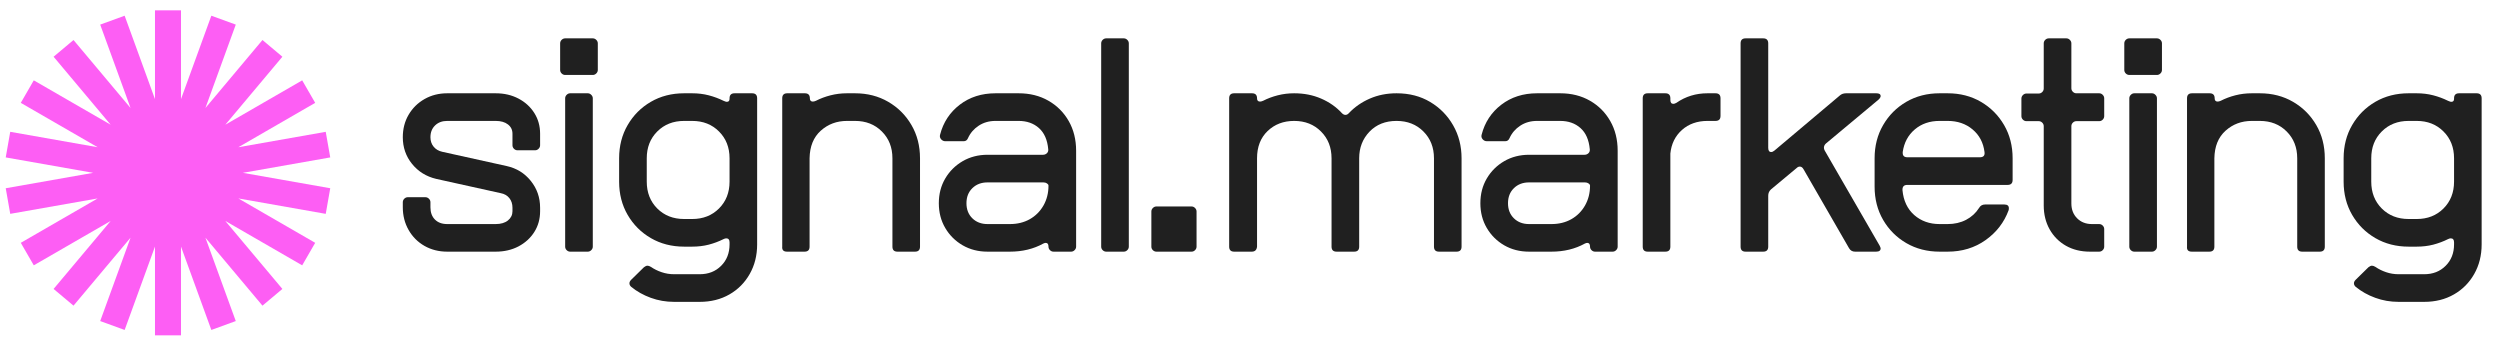
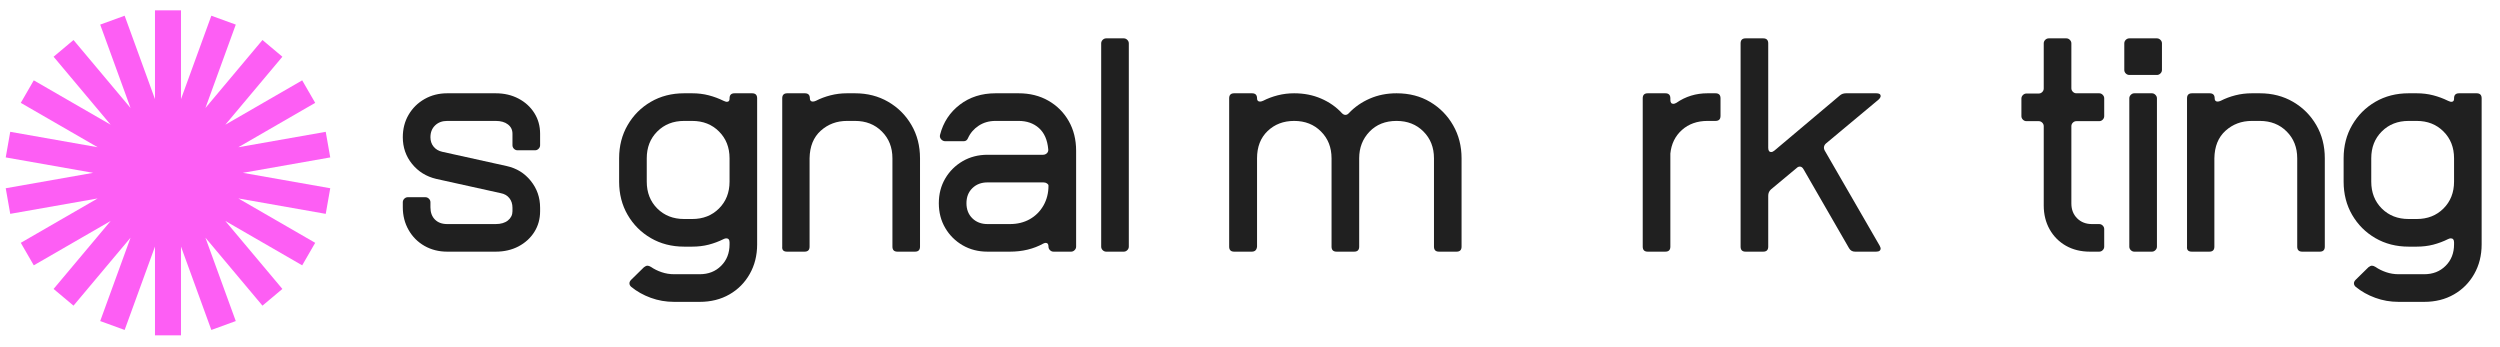
<svg xmlns="http://www.w3.org/2000/svg" width="1080" zoomAndPan="magnify" viewBox="0 0 810 112.5" height="150" preserveAspectRatio="xMidYMid meet" version="1.2">
  <defs>
    <clipPath id="5c5b817835">
      <path d="M 1.793 3.355 L 107 3.355 L 107 108.641 L 1.793 108.641 Z M 1.793 3.355 " />
    </clipPath>
  </defs>
  <g id="0c32019ed3">
    <g clip-rule="nonzero" clip-path="url(#5c5b817835)">
      <path style=" stroke:none;fill-rule:nonzero;fill:#fd5ef4;fill-opacity:1;" d="M 78.68 55.996 L 107 60.992 L 105.539 69.289 L 77.219 64.293 L 102.121 78.672 L 97.91 85.969 L 73.004 71.59 L 91.492 93.617 L 85.039 99.031 L 66.555 77.004 L 76.391 104.023 L 68.477 106.906 L 58.641 79.883 L 58.641 108.641 L 50.215 108.641 L 50.215 79.883 L 40.383 106.906 L 32.465 104.023 L 42.301 77 L 23.816 99.031 L 17.363 93.617 L 35.852 71.586 L 10.945 85.965 L 6.734 78.672 L 31.641 64.293 L 3.316 69.285 L 1.855 60.992 L 30.176 55.996 L 1.855 51.004 L 3.316 42.707 L 31.641 47.703 L 6.734 33.324 L 10.945 26.031 L 35.852 40.41 L 17.363 18.379 L 23.816 12.965 L 42.301 34.996 L 32.465 7.973 L 40.383 5.09 L 50.215 32.113 L 50.215 3.355 L 58.641 3.355 L 58.641 32.113 L 68.477 5.09 L 76.391 7.973 L 66.555 34.996 L 85.039 12.965 L 91.492 18.379 L 73.004 40.41 L 97.91 26.031 L 102.121 33.324 L 77.219 47.703 L 105.535 42.711 L 107 51.004 Z M 78.68 55.996 " />
    </g>
    <g style="fill:#202020;fill-opacity:1;">
      <g transform="translate(128.071, 81.536)">
        <path style="stroke:none" d="M 16.828 0 C 14.117 0 11.664 -0.617 9.469 -1.859 C 7.281 -3.109 5.562 -4.832 4.312 -7.031 C 3.062 -9.227 2.438 -11.68 2.438 -14.391 L 2.438 -16.016 C 2.438 -16.453 2.598 -16.832 2.922 -17.156 C 3.254 -17.477 3.633 -17.641 4.062 -17.641 L 9.75 -17.641 C 10.188 -17.641 10.566 -17.477 10.891 -17.156 C 11.223 -16.832 11.391 -16.453 11.391 -16.016 L 11.391 -14.391 C 11.391 -12.711 11.875 -11.383 12.844 -10.406 C 13.82 -9.426 15.148 -8.938 16.828 -8.938 L 32.531 -8.938 C 34.207 -8.938 35.531 -9.328 36.5 -10.109 C 37.477 -10.898 37.969 -11.895 37.969 -13.094 L 37.969 -14.234 C 37.969 -15.473 37.629 -16.516 36.953 -17.359 C 36.273 -18.203 35.344 -18.734 34.156 -18.953 L 13.25 -23.578 C 10.051 -24.336 7.445 -25.953 5.438 -28.422 C 3.438 -30.891 2.438 -33.773 2.438 -37.078 C 2.438 -39.785 3.062 -42.207 4.312 -44.344 C 5.562 -46.488 7.281 -48.188 9.469 -49.438 C 11.664 -50.688 14.117 -51.312 16.828 -51.312 L 32.531 -51.312 C 35.289 -51.312 37.754 -50.738 39.922 -49.594 C 42.086 -48.457 43.797 -46.898 45.047 -44.922 C 46.297 -42.941 46.922 -40.707 46.922 -38.219 L 46.922 -34.469 C 46.922 -34.039 46.754 -33.66 46.422 -33.328 C 46.098 -33.004 45.723 -32.844 45.297 -32.844 L 39.594 -32.844 C 39.164 -32.844 38.785 -33.004 38.453 -33.328 C 38.129 -33.66 37.969 -34.039 37.969 -34.469 L 37.969 -38.219 C 37.969 -39.469 37.477 -40.469 36.5 -41.219 C 35.531 -41.977 34.207 -42.359 32.531 -42.359 L 16.828 -42.359 C 15.203 -42.359 13.891 -41.867 12.891 -40.891 C 11.891 -39.922 11.391 -38.648 11.391 -37.078 C 11.391 -35.891 11.727 -34.875 12.406 -34.031 C 13.082 -33.188 14.016 -32.629 15.203 -32.359 L 36.109 -27.734 C 39.305 -27.023 41.906 -25.422 43.906 -22.922 C 45.914 -20.43 46.922 -17.535 46.922 -14.234 L 46.922 -13.094 C 46.922 -10.594 46.297 -8.352 45.047 -6.375 C 43.797 -4.406 42.086 -2.848 39.922 -1.703 C 37.754 -0.566 35.289 0 32.531 0 Z M 16.828 0 " />
      </g>
    </g>
    <g style="fill:#202020;fill-opacity:1;">
      <g transform="translate(177.424, 81.536)">
-         <path style="stroke:none" d="M 5.688 -57.25 C 5.258 -57.25 4.879 -57.41 4.547 -57.734 C 4.223 -58.055 4.062 -58.438 4.062 -58.875 L 4.062 -67.484 C 4.062 -67.922 4.223 -68.301 4.547 -68.625 C 4.879 -68.945 5.258 -69.109 5.688 -69.109 L 14.641 -69.109 C 15.066 -69.109 15.441 -68.945 15.766 -68.625 C 16.098 -68.301 16.266 -67.922 16.266 -67.484 L 16.266 -58.875 C 16.266 -58.438 16.098 -58.055 15.766 -57.734 C 15.441 -57.41 15.066 -57.25 14.641 -57.25 Z M 7.312 0 C 6.883 0 6.504 -0.16 6.172 -0.484 C 5.848 -0.805 5.688 -1.188 5.688 -1.625 L 5.688 -49.688 C 5.688 -50.113 5.848 -50.488 6.172 -50.812 C 6.504 -51.145 6.883 -51.312 7.312 -51.312 L 13.016 -51.312 C 13.441 -51.312 13.816 -51.145 14.141 -50.812 C 14.473 -50.488 14.641 -50.113 14.641 -49.688 L 14.641 -1.625 C 14.641 -1.188 14.473 -0.805 14.141 -0.484 C 13.816 -0.16 13.441 0 13.016 0 Z M 7.312 0 " />
-       </g>
+         </g>
    </g>
    <g style="fill:#202020;fill-opacity:1;">
      <g transform="translate(197.751, 81.536)">
        <path style="stroke:none" d="M 20.656 16.266 C 18 16.266 15.477 15.828 13.094 14.953 C 10.707 14.086 8.594 12.898 6.75 11.391 C 6.375 11.055 6.188 10.676 6.188 10.25 C 6.188 9.863 6.375 9.484 6.75 9.109 L 10.891 5.047 C 11.328 4.711 11.707 4.547 12.031 4.547 C 12.352 4.547 12.734 4.68 13.172 4.953 C 14.203 5.66 15.352 6.227 16.625 6.656 C 17.906 7.094 19.25 7.312 20.656 7.312 L 28.953 7.312 C 31.766 7.312 34.078 6.406 35.891 4.594 C 37.711 2.781 38.625 0.461 38.625 -2.359 L 38.625 -3.016 C 38.625 -3.879 38.27 -4.312 37.562 -4.312 C 37.289 -4.312 36.992 -4.227 36.672 -4.062 C 35.148 -3.301 33.551 -2.703 31.875 -2.266 C 30.195 -1.836 28.41 -1.625 26.516 -1.625 L 23.906 -1.625 C 19.895 -1.625 16.301 -2.547 13.125 -4.391 C 9.957 -6.234 7.453 -8.738 5.609 -11.906 C 3.766 -15.082 2.844 -18.676 2.844 -22.688 L 2.844 -30.25 C 2.844 -34.258 3.766 -37.848 5.609 -41.016 C 7.453 -44.191 9.957 -46.703 13.125 -48.547 C 16.301 -50.391 19.895 -51.312 23.906 -51.312 L 26.516 -51.312 C 28.41 -51.312 30.195 -51.094 31.875 -50.656 C 33.551 -50.219 35.148 -49.625 36.672 -48.875 C 36.891 -48.812 37.078 -48.738 37.234 -48.656 C 37.398 -48.582 37.566 -48.547 37.734 -48.547 C 38.328 -48.547 38.625 -48.867 38.625 -49.516 L 38.625 -49.688 C 38.625 -50.77 39.164 -51.312 40.25 -51.312 L 45.938 -51.312 C 47.02 -51.312 47.562 -50.77 47.562 -49.688 L 47.562 -2.359 C 47.562 1.223 46.758 4.422 45.156 7.234 C 43.562 10.055 41.367 12.266 38.578 13.859 C 35.785 15.461 32.578 16.266 28.953 16.266 Z M 23.906 -10.578 L 26.516 -10.578 C 30.035 -10.578 32.93 -11.711 35.203 -13.984 C 37.484 -16.266 38.625 -19.164 38.625 -22.688 L 38.625 -30.25 C 38.625 -33.77 37.484 -36.664 35.203 -38.938 C 32.93 -41.219 30.035 -42.359 26.516 -42.359 L 23.906 -42.359 C 20.383 -42.359 17.484 -41.219 15.203 -38.938 C 12.93 -36.664 11.797 -33.77 11.797 -30.25 L 11.797 -22.688 C 11.797 -19.164 12.93 -16.266 15.203 -13.984 C 17.484 -11.711 20.383 -10.578 23.906 -10.578 Z M 23.906 -10.578 " />
      </g>
    </g>
    <g style="fill:#202020;fill-opacity:1;">
      <g transform="translate(249.381, 81.536)">
        <path style="stroke:none" d="M 5.609 0 C 4.473 0 3.957 -0.539 4.062 -1.625 L 4.062 -49.688 C 4.062 -50.77 4.602 -51.312 5.688 -51.312 L 11.391 -51.312 C 12.473 -51.312 13.016 -50.77 13.016 -49.688 C 13.016 -48.977 13.336 -48.625 13.984 -48.625 C 14.254 -48.625 14.582 -48.707 14.969 -48.875 C 16.426 -49.625 18.008 -50.219 19.719 -50.656 C 21.426 -51.094 23.203 -51.312 25.047 -51.312 L 27.641 -51.312 C 31.648 -51.312 35.238 -50.391 38.406 -48.547 C 41.582 -46.703 44.094 -44.191 45.938 -41.016 C 47.781 -37.848 48.703 -34.258 48.703 -30.25 L 48.703 -1.625 C 48.703 -0.539 48.16 0 47.078 0 L 41.391 0 C 40.305 0 39.766 -0.539 39.766 -1.625 L 39.766 -30.25 C 39.766 -33.77 38.625 -36.664 36.344 -38.938 C 34.07 -41.219 31.172 -42.359 27.641 -42.359 L 25.047 -42.359 C 21.734 -42.359 18.898 -41.301 16.547 -39.188 C 14.191 -37.07 12.984 -34.094 12.922 -30.25 L 12.922 -1.625 C 12.922 -0.539 12.379 0 11.297 0 Z M 5.609 0 " />
      </g>
    </g>
    <g style="fill:#202020;fill-opacity:1;">
      <g transform="translate(301.335, 81.536)">
        <path style="stroke:none" d="M 18.625 0 C 15.633 0 12.945 -0.688 10.562 -2.062 C 8.188 -3.445 6.305 -5.316 4.922 -7.672 C 3.535 -10.035 2.844 -12.707 2.844 -15.688 C 2.844 -18.676 3.535 -21.348 4.922 -23.703 C 6.305 -26.055 8.188 -27.926 10.562 -29.312 C 12.945 -30.695 15.633 -31.391 18.625 -31.391 L 36.594 -31.391 C 37.082 -31.391 37.5 -31.551 37.844 -31.875 C 38.195 -32.195 38.348 -32.629 38.297 -33.172 C 38.023 -36.211 37.02 -38.504 35.281 -40.047 C 33.551 -41.586 31.359 -42.359 28.703 -42.359 L 21.219 -42.359 C 19.156 -42.359 17.336 -41.844 15.766 -40.812 C 14.203 -39.789 13.039 -38.438 12.281 -36.75 C 12.008 -36.102 11.547 -35.781 10.891 -35.781 L 4.953 -35.781 C 4.41 -35.781 3.953 -35.992 3.578 -36.422 C 3.203 -36.859 3.094 -37.348 3.25 -37.891 C 4.281 -41.898 6.406 -45.141 9.625 -47.609 C 12.852 -50.078 16.719 -51.312 21.219 -51.312 L 28.703 -51.312 C 32.336 -51.312 35.551 -50.508 38.344 -48.906 C 41.133 -47.312 43.328 -45.117 44.922 -42.328 C 46.523 -39.535 47.328 -36.32 47.328 -32.688 L 47.328 -1.625 C 47.328 -1.188 47.16 -0.805 46.828 -0.484 C 46.504 -0.16 46.129 0 45.703 0 L 40 0 C 39.57 0 39.191 -0.16 38.859 -0.484 C 38.535 -0.805 38.375 -1.188 38.375 -1.625 C 38.375 -2.438 38.078 -2.844 37.484 -2.844 C 37.266 -2.844 36.992 -2.766 36.672 -2.609 C 33.523 -0.867 29.922 0 25.859 0 Z M 18.625 -8.938 L 25.859 -8.938 C 28.297 -8.938 30.445 -9.461 32.312 -10.516 C 34.188 -11.578 35.664 -13.055 36.75 -14.953 C 37.832 -16.859 38.375 -19.004 38.375 -21.391 C 38.375 -21.66 38.211 -21.898 37.891 -22.109 C 37.566 -22.328 37.188 -22.438 36.75 -22.438 L 18.625 -22.438 C 16.613 -22.438 14.973 -21.812 13.703 -20.562 C 12.43 -19.32 11.797 -17.695 11.797 -15.688 C 11.797 -13.688 12.43 -12.062 13.703 -10.812 C 14.973 -9.562 16.613 -8.938 18.625 -8.938 Z M 18.625 -8.938 " />
      </g>
    </g>
    <g style="fill:#202020;fill-opacity:1;">
      <g transform="translate(352.721, 81.536)">
        <path style="stroke:none" d="M 5.688 0 C 5.258 0 4.879 -0.16 4.547 -0.484 C 4.223 -0.805 4.062 -1.188 4.062 -1.625 L 4.062 -67.484 C 4.062 -67.922 4.223 -68.301 4.547 -68.625 C 4.879 -68.945 5.258 -69.109 5.688 -69.109 L 11.391 -69.109 C 11.816 -69.109 12.191 -68.945 12.516 -68.625 C 12.848 -68.301 13.016 -67.922 13.016 -67.484 L 13.016 -1.625 C 13.016 -1.188 12.848 -0.805 12.516 -0.484 C 12.191 -0.16 11.816 0 11.391 0 Z M 5.688 0 " />
      </g>
    </g>
    <g style="fill:#202020;fill-opacity:1;">
      <g transform="translate(366.543, 81.536)">
-         <path style="stroke:none" d="M 8.125 0 C 7.695 0 7.316 -0.16 6.984 -0.484 C 6.66 -0.805 6.5 -1.188 6.5 -1.625 L 6.5 -13.016 C 6.5 -13.441 6.66 -13.816 6.984 -14.141 C 7.316 -14.473 7.695 -14.641 8.125 -14.641 L 19.516 -14.641 C 19.953 -14.641 20.332 -14.473 20.656 -14.141 C 20.977 -13.816 21.141 -13.441 21.141 -13.016 L 21.141 -1.625 C 21.141 -1.188 20.977 -0.805 20.656 -0.484 C 20.332 -0.16 19.953 0 19.516 0 Z M 8.125 0 " />
-       </g>
+         </g>
    </g>
    <g style="fill:#202020;fill-opacity:1;">
      <g transform="translate(394.187, 81.536)">
        <path style="stroke:none" d="M 5.688 0 C 4.602 0 4.062 -0.539 4.062 -1.625 L 4.062 -49.688 C 4.062 -50.77 4.602 -51.312 5.688 -51.312 L 11.469 -51.312 C 12.551 -51.312 13.094 -50.77 13.094 -49.688 C 13.094 -48.977 13.414 -48.625 14.062 -48.625 C 14.332 -48.625 14.66 -48.707 15.047 -48.875 C 16.504 -49.625 18.086 -50.219 19.797 -50.656 C 21.504 -51.094 23.281 -51.312 25.125 -51.312 C 28.32 -51.312 31.234 -50.738 33.859 -49.594 C 36.492 -48.457 38.734 -46.891 40.578 -44.891 C 40.953 -44.504 41.332 -44.312 41.719 -44.312 C 42.145 -44.312 42.523 -44.504 42.859 -44.891 C 44.754 -46.891 47.016 -48.457 49.641 -49.594 C 52.266 -50.738 55.148 -51.312 58.297 -51.312 C 62.422 -51.312 66.051 -50.375 69.188 -48.5 C 72.332 -46.633 74.812 -44.113 76.625 -40.938 C 78.445 -37.77 79.359 -34.207 79.359 -30.25 L 79.359 -1.625 C 79.359 -0.539 78.816 0 77.734 0 L 72.047 0 C 70.961 0 70.422 -0.539 70.422 -1.625 L 70.422 -30.25 C 70.422 -33.77 69.281 -36.664 67 -38.938 C 64.727 -41.219 61.828 -42.359 58.297 -42.359 C 54.672 -42.359 51.742 -41.191 49.516 -38.859 C 47.297 -36.535 46.188 -33.664 46.188 -30.25 L 46.188 -1.625 C 46.188 -0.539 45.645 0 44.562 0 L 38.875 0 C 37.781 0 37.234 -0.539 37.234 -1.625 L 37.234 -30.25 C 37.234 -33.77 36.094 -36.664 33.812 -38.938 C 31.539 -41.219 28.645 -42.359 25.125 -42.359 C 21.656 -42.359 18.781 -41.258 16.5 -39.062 C 14.227 -36.875 13.094 -33.938 13.094 -30.25 L 13.094 -1.625 C 12.977 -0.539 12.41 0 11.391 0 Z M 5.688 0 " />
      </g>
    </g>
    <g style="fill:#202020;fill-opacity:1;">
      <g transform="translate(476.795, 81.536)">
-         <path style="stroke:none" d="M 18.625 0 C 15.633 0 12.945 -0.688 10.562 -2.062 C 8.188 -3.445 6.305 -5.316 4.922 -7.672 C 3.535 -10.035 2.844 -12.707 2.844 -15.688 C 2.844 -18.676 3.535 -21.348 4.922 -23.703 C 6.305 -26.055 8.188 -27.926 10.562 -29.312 C 12.945 -30.695 15.633 -31.391 18.625 -31.391 L 36.594 -31.391 C 37.082 -31.391 37.5 -31.551 37.844 -31.875 C 38.195 -32.195 38.348 -32.629 38.297 -33.172 C 38.023 -36.211 37.02 -38.504 35.281 -40.047 C 33.551 -41.586 31.359 -42.359 28.703 -42.359 L 21.219 -42.359 C 19.156 -42.359 17.336 -41.844 15.766 -40.812 C 14.203 -39.789 13.039 -38.438 12.281 -36.75 C 12.008 -36.102 11.547 -35.781 10.891 -35.781 L 4.953 -35.781 C 4.41 -35.781 3.953 -35.992 3.578 -36.422 C 3.203 -36.859 3.094 -37.348 3.25 -37.891 C 4.281 -41.898 6.406 -45.141 9.625 -47.609 C 12.852 -50.078 16.719 -51.312 21.219 -51.312 L 28.703 -51.312 C 32.336 -51.312 35.551 -50.508 38.344 -48.906 C 41.133 -47.312 43.328 -45.117 44.922 -42.328 C 46.523 -39.535 47.328 -36.32 47.328 -32.688 L 47.328 -1.625 C 47.328 -1.188 47.16 -0.805 46.828 -0.484 C 46.504 -0.16 46.129 0 45.703 0 L 40 0 C 39.57 0 39.191 -0.16 38.859 -0.484 C 38.535 -0.805 38.375 -1.188 38.375 -1.625 C 38.375 -2.438 38.078 -2.844 37.484 -2.844 C 37.266 -2.844 36.992 -2.766 36.672 -2.609 C 33.523 -0.867 29.922 0 25.859 0 Z M 18.625 -8.938 L 25.859 -8.938 C 28.297 -8.938 30.445 -9.461 32.312 -10.516 C 34.188 -11.578 35.664 -13.055 36.75 -14.953 C 37.832 -16.859 38.375 -19.004 38.375 -21.391 C 38.375 -21.66 38.211 -21.898 37.891 -22.109 C 37.566 -22.328 37.188 -22.438 36.75 -22.438 L 18.625 -22.438 C 16.613 -22.438 14.973 -21.812 13.703 -20.562 C 12.43 -19.32 11.797 -17.695 11.797 -15.688 C 11.797 -13.688 12.43 -12.062 13.703 -10.812 C 14.973 -9.562 16.613 -8.938 18.625 -8.938 Z M 18.625 -8.938 " />
-       </g>
+         </g>
    </g>
    <g style="fill:#202020;fill-opacity:1;">
      <g transform="translate(528.181, 81.536)">
        <path style="stroke:none" d="M 5.688 0 C 4.602 0 4.062 -0.539 4.062 -1.625 L 4.062 -49.688 C 4.062 -50.77 4.602 -51.312 5.688 -51.312 L 11.391 -51.312 C 12.473 -51.312 13.016 -50.77 13.016 -49.688 L 13.016 -49.188 C 13.016 -48.32 13.336 -47.891 13.984 -47.891 C 14.254 -47.891 14.582 -48 14.969 -48.219 C 17.945 -50.281 21.305 -51.312 25.047 -51.312 L 27.641 -51.312 C 28.723 -51.312 29.266 -50.77 29.266 -49.688 L 29.266 -43.984 C 29.266 -42.898 28.723 -42.359 27.641 -42.359 L 25.047 -42.359 C 21.734 -42.359 18.977 -41.383 16.781 -39.438 C 14.594 -37.488 13.336 -34.941 13.016 -31.797 L 13.016 -1.625 C 13.016 -0.539 12.473 0 11.391 0 Z M 5.688 0 " />
      </g>
    </g>
    <g style="fill:#202020;fill-opacity:1;">
      <g transform="translate(559.89, 81.536)">
        <path style="stroke:none" d="M 5.688 0 C 4.602 0 4.062 -0.539 4.062 -1.625 L 4.062 -67.484 C 4.062 -68.566 4.602 -69.109 5.688 -69.109 L 11.391 -69.109 C 12.473 -69.109 13.016 -68.566 13.016 -67.484 L 13.016 -33.656 C 13.016 -32.738 13.336 -32.281 13.984 -32.281 C 14.305 -32.281 14.66 -32.441 15.047 -32.766 L 36.188 -50.578 C 36.727 -51.066 37.406 -51.312 38.219 -51.312 L 48.062 -51.312 C 48.977 -51.312 49.438 -51.008 49.438 -50.406 C 49.438 -50.082 49.219 -49.707 48.781 -49.281 L 31.719 -35.047 C 31.281 -34.66 31.062 -34.195 31.062 -33.656 C 31.062 -33.383 31.145 -33.086 31.312 -32.766 L 49.109 -1.953 C 49.328 -1.516 49.438 -1.219 49.438 -1.062 C 49.438 -0.352 48.945 0 47.969 0 L 41.141 0 C 40.273 0 39.625 -0.379 39.188 -1.141 L 24.469 -26.672 C 24.145 -27.266 23.738 -27.562 23.25 -27.562 C 22.875 -27.562 22.523 -27.398 22.203 -27.078 L 13.906 -20.172 C 13.312 -19.629 13.016 -18.945 13.016 -18.125 L 13.016 -1.625 C 13.016 -0.539 12.473 0 11.391 0 Z M 5.688 0 " />
      </g>
    </g>
    <g style="fill:#202020;fill-opacity:1;">
      <g transform="translate(604.527, 81.536)">
-         <path style="stroke:none" d="M 23.906 0 C 19.895 0 16.301 -0.922 13.125 -2.766 C 9.957 -4.609 7.453 -7.113 5.609 -10.281 C 3.766 -13.457 2.844 -17.051 2.844 -21.062 L 2.844 -30.25 C 2.844 -34.258 3.766 -37.848 5.609 -41.016 C 7.453 -44.191 9.957 -46.703 13.125 -48.547 C 16.301 -50.391 19.895 -51.312 23.906 -51.312 L 26.516 -51.312 C 30.523 -51.312 34.113 -50.391 37.281 -48.547 C 40.445 -46.703 42.953 -44.191 44.797 -41.016 C 46.641 -37.848 47.562 -34.258 47.562 -30.25 L 47.562 -23.25 C 47.562 -22.164 47.02 -21.625 45.938 -21.625 L 13.422 -21.625 C 12.336 -21.625 11.82 -21.055 11.875 -19.922 C 12.195 -16.504 13.469 -13.816 15.688 -11.859 C 17.914 -9.91 20.656 -8.938 23.906 -8.938 L 26.516 -8.938 C 28.734 -8.938 30.723 -9.395 32.484 -10.312 C 34.242 -11.238 35.641 -12.516 36.672 -14.141 C 37.109 -14.898 37.758 -15.281 38.625 -15.281 L 44.891 -15.281 C 45.859 -15.281 46.344 -14.875 46.344 -14.062 C 46.344 -13.789 46.316 -13.578 46.266 -13.422 C 44.805 -9.461 42.312 -6.234 38.781 -3.734 C 35.258 -1.242 31.172 0 26.516 0 Z M 13.5 -30.578 L 36.922 -30.578 C 38.109 -30.578 38.617 -31.145 38.453 -32.281 C 38.078 -35.312 36.789 -37.75 34.594 -39.594 C 32.406 -41.438 29.711 -42.359 26.516 -42.359 L 23.906 -42.359 C 20.707 -42.359 18.023 -41.438 15.859 -39.594 C 13.691 -37.75 12.391 -35.312 11.953 -32.281 L 11.953 -31.953 C 11.953 -31.035 12.469 -30.578 13.5 -30.578 Z M 13.5 -30.578 " />
-       </g>
+         </g>
    </g>
    <g style="fill:#202020;fill-opacity:1;">
      <g transform="translate(653.311, 81.536)">
        <path style="stroke:none" d="M 23.828 0 C 20.898 0 18.312 -0.633 16.062 -1.906 C 13.812 -3.188 12.047 -4.961 10.766 -7.234 C 9.492 -9.516 8.859 -12.094 8.859 -14.969 L 8.859 -40.656 C 8.859 -41.094 8.695 -41.473 8.375 -41.797 C 8.051 -42.117 7.672 -42.281 7.234 -42.281 L 3.25 -42.281 C 2.82 -42.281 2.441 -42.441 2.109 -42.766 C 1.785 -43.098 1.625 -43.477 1.625 -43.906 L 1.625 -49.594 C 1.625 -50.031 1.785 -50.41 2.109 -50.734 C 2.441 -51.066 2.82 -51.234 3.25 -51.234 L 7.234 -51.234 C 7.672 -51.234 8.051 -51.395 8.375 -51.719 C 8.695 -52.039 8.859 -52.422 8.859 -52.859 L 8.859 -67.484 C 8.859 -67.922 9.02 -68.301 9.344 -68.625 C 9.676 -68.945 10.055 -69.109 10.484 -69.109 L 16.188 -69.109 C 16.613 -69.109 16.988 -68.945 17.312 -68.625 C 17.645 -68.301 17.812 -67.922 17.812 -67.484 L 17.812 -52.938 C 17.812 -52.5 17.973 -52.117 18.297 -51.797 C 18.617 -51.473 19 -51.312 19.438 -51.312 L 26.828 -51.312 C 27.266 -51.312 27.645 -51.145 27.969 -50.812 C 28.289 -50.488 28.453 -50.113 28.453 -49.688 L 28.453 -43.906 C 28.453 -43.477 28.289 -43.098 27.969 -42.766 C 27.645 -42.441 27.266 -42.281 26.828 -42.281 L 19.438 -42.281 C 19 -42.281 18.617 -42.117 18.297 -41.797 C 17.973 -41.473 17.812 -41.094 17.812 -40.656 L 17.812 -15.609 C 17.812 -13.66 18.43 -12.062 19.672 -10.812 C 20.922 -9.562 22.52 -8.938 24.469 -8.938 L 26.828 -8.938 C 27.266 -8.938 27.645 -8.773 27.969 -8.453 C 28.289 -8.129 28.453 -7.75 28.453 -7.312 L 28.453 -1.625 C 28.453 -1.188 28.289 -0.805 27.969 -0.484 C 27.645 -0.16 27.266 0 26.828 0 Z M 23.828 0 " />
      </g>
    </g>
    <g style="fill:#202020;fill-opacity:1;">
      <g transform="translate(684.208, 81.536)">
        <path style="stroke:none" d="M 5.688 -57.25 C 5.258 -57.25 4.879 -57.41 4.547 -57.734 C 4.223 -58.055 4.062 -58.438 4.062 -58.875 L 4.062 -67.484 C 4.062 -67.922 4.223 -68.301 4.547 -68.625 C 4.879 -68.945 5.258 -69.109 5.688 -69.109 L 14.641 -69.109 C 15.066 -69.109 15.441 -68.945 15.766 -68.625 C 16.098 -68.301 16.266 -67.922 16.266 -67.484 L 16.266 -58.875 C 16.266 -58.438 16.098 -58.055 15.766 -57.734 C 15.441 -57.41 15.066 -57.25 14.641 -57.25 Z M 7.312 0 C 6.883 0 6.504 -0.16 6.172 -0.484 C 5.848 -0.805 5.688 -1.188 5.688 -1.625 L 5.688 -49.688 C 5.688 -50.113 5.848 -50.488 6.172 -50.812 C 6.504 -51.145 6.883 -51.312 7.312 -51.312 L 13.016 -51.312 C 13.441 -51.312 13.816 -51.145 14.141 -50.812 C 14.473 -50.488 14.641 -50.113 14.641 -49.688 L 14.641 -1.625 C 14.641 -1.188 14.473 -0.805 14.141 -0.484 C 13.816 -0.16 13.441 0 13.016 0 Z M 7.312 0 " />
      </g>
    </g>
    <g style="fill:#202020;fill-opacity:1;">
      <g transform="translate(704.534, 81.536)">
        <path style="stroke:none" d="M 5.609 0 C 4.473 0 3.957 -0.539 4.062 -1.625 L 4.062 -49.688 C 4.062 -50.77 4.602 -51.312 5.688 -51.312 L 11.391 -51.312 C 12.473 -51.312 13.016 -50.77 13.016 -49.688 C 13.016 -48.977 13.336 -48.625 13.984 -48.625 C 14.254 -48.625 14.582 -48.707 14.969 -48.875 C 16.426 -49.625 18.008 -50.219 19.719 -50.656 C 21.426 -51.094 23.203 -51.312 25.047 -51.312 L 27.641 -51.312 C 31.648 -51.312 35.238 -50.391 38.406 -48.547 C 41.582 -46.703 44.094 -44.191 45.938 -41.016 C 47.781 -37.848 48.703 -34.258 48.703 -30.25 L 48.703 -1.625 C 48.703 -0.539 48.16 0 47.078 0 L 41.391 0 C 40.305 0 39.766 -0.539 39.766 -1.625 L 39.766 -30.25 C 39.766 -33.77 38.625 -36.664 36.344 -38.938 C 34.07 -41.219 31.172 -42.359 27.641 -42.359 L 25.047 -42.359 C 21.734 -42.359 18.898 -41.301 16.547 -39.188 C 14.191 -37.07 12.984 -34.094 12.922 -30.25 L 12.922 -1.625 C 12.922 -0.539 12.379 0 11.297 0 Z M 5.609 0 " />
      </g>
    </g>
    <g style="fill:#202020;fill-opacity:1;">
      <g transform="translate(756.489, 81.536)">
        <path style="stroke:none" d="M 20.656 16.266 C 18 16.266 15.477 15.828 13.094 14.953 C 10.707 14.086 8.594 12.898 6.75 11.391 C 6.375 11.055 6.188 10.676 6.188 10.25 C 6.188 9.863 6.375 9.484 6.75 9.109 L 10.891 5.047 C 11.328 4.711 11.707 4.547 12.031 4.547 C 12.352 4.547 12.734 4.68 13.172 4.953 C 14.203 5.66 15.352 6.227 16.625 6.656 C 17.906 7.094 19.25 7.312 20.656 7.312 L 28.953 7.312 C 31.766 7.312 34.078 6.406 35.891 4.594 C 37.711 2.781 38.625 0.461 38.625 -2.359 L 38.625 -3.016 C 38.625 -3.879 38.27 -4.312 37.562 -4.312 C 37.289 -4.312 36.992 -4.227 36.672 -4.062 C 35.148 -3.301 33.551 -2.703 31.875 -2.266 C 30.195 -1.836 28.41 -1.625 26.516 -1.625 L 23.906 -1.625 C 19.895 -1.625 16.301 -2.547 13.125 -4.391 C 9.957 -6.234 7.453 -8.738 5.609 -11.906 C 3.766 -15.082 2.844 -18.676 2.844 -22.688 L 2.844 -30.25 C 2.844 -34.258 3.766 -37.848 5.609 -41.016 C 7.453 -44.191 9.957 -46.703 13.125 -48.547 C 16.301 -50.391 19.895 -51.312 23.906 -51.312 L 26.516 -51.312 C 28.41 -51.312 30.195 -51.094 31.875 -50.656 C 33.551 -50.219 35.148 -49.625 36.672 -48.875 C 36.891 -48.812 37.078 -48.738 37.234 -48.656 C 37.398 -48.582 37.566 -48.547 37.734 -48.547 C 38.328 -48.547 38.625 -48.867 38.625 -49.516 L 38.625 -49.688 C 38.625 -50.77 39.164 -51.312 40.25 -51.312 L 45.938 -51.312 C 47.02 -51.312 47.562 -50.77 47.562 -49.688 L 47.562 -2.359 C 47.562 1.223 46.758 4.422 45.156 7.234 C 43.562 10.055 41.367 12.266 38.578 13.859 C 35.785 15.461 32.578 16.266 28.953 16.266 Z M 23.906 -10.578 L 26.516 -10.578 C 30.035 -10.578 32.93 -11.711 35.203 -13.984 C 37.484 -16.266 38.625 -19.164 38.625 -22.688 L 38.625 -30.25 C 38.625 -33.77 37.484 -36.664 35.203 -38.938 C 32.93 -41.219 30.035 -42.359 26.516 -42.359 L 23.906 -42.359 C 20.383 -42.359 17.484 -41.219 15.203 -38.938 C 12.93 -36.664 11.797 -33.77 11.797 -30.25 L 11.797 -22.688 C 11.797 -19.164 12.93 -16.266 15.203 -13.984 C 17.484 -11.711 20.383 -10.578 23.906 -10.578 Z M 23.906 -10.578 " />
      </g>
    </g>
  </g>
</svg>